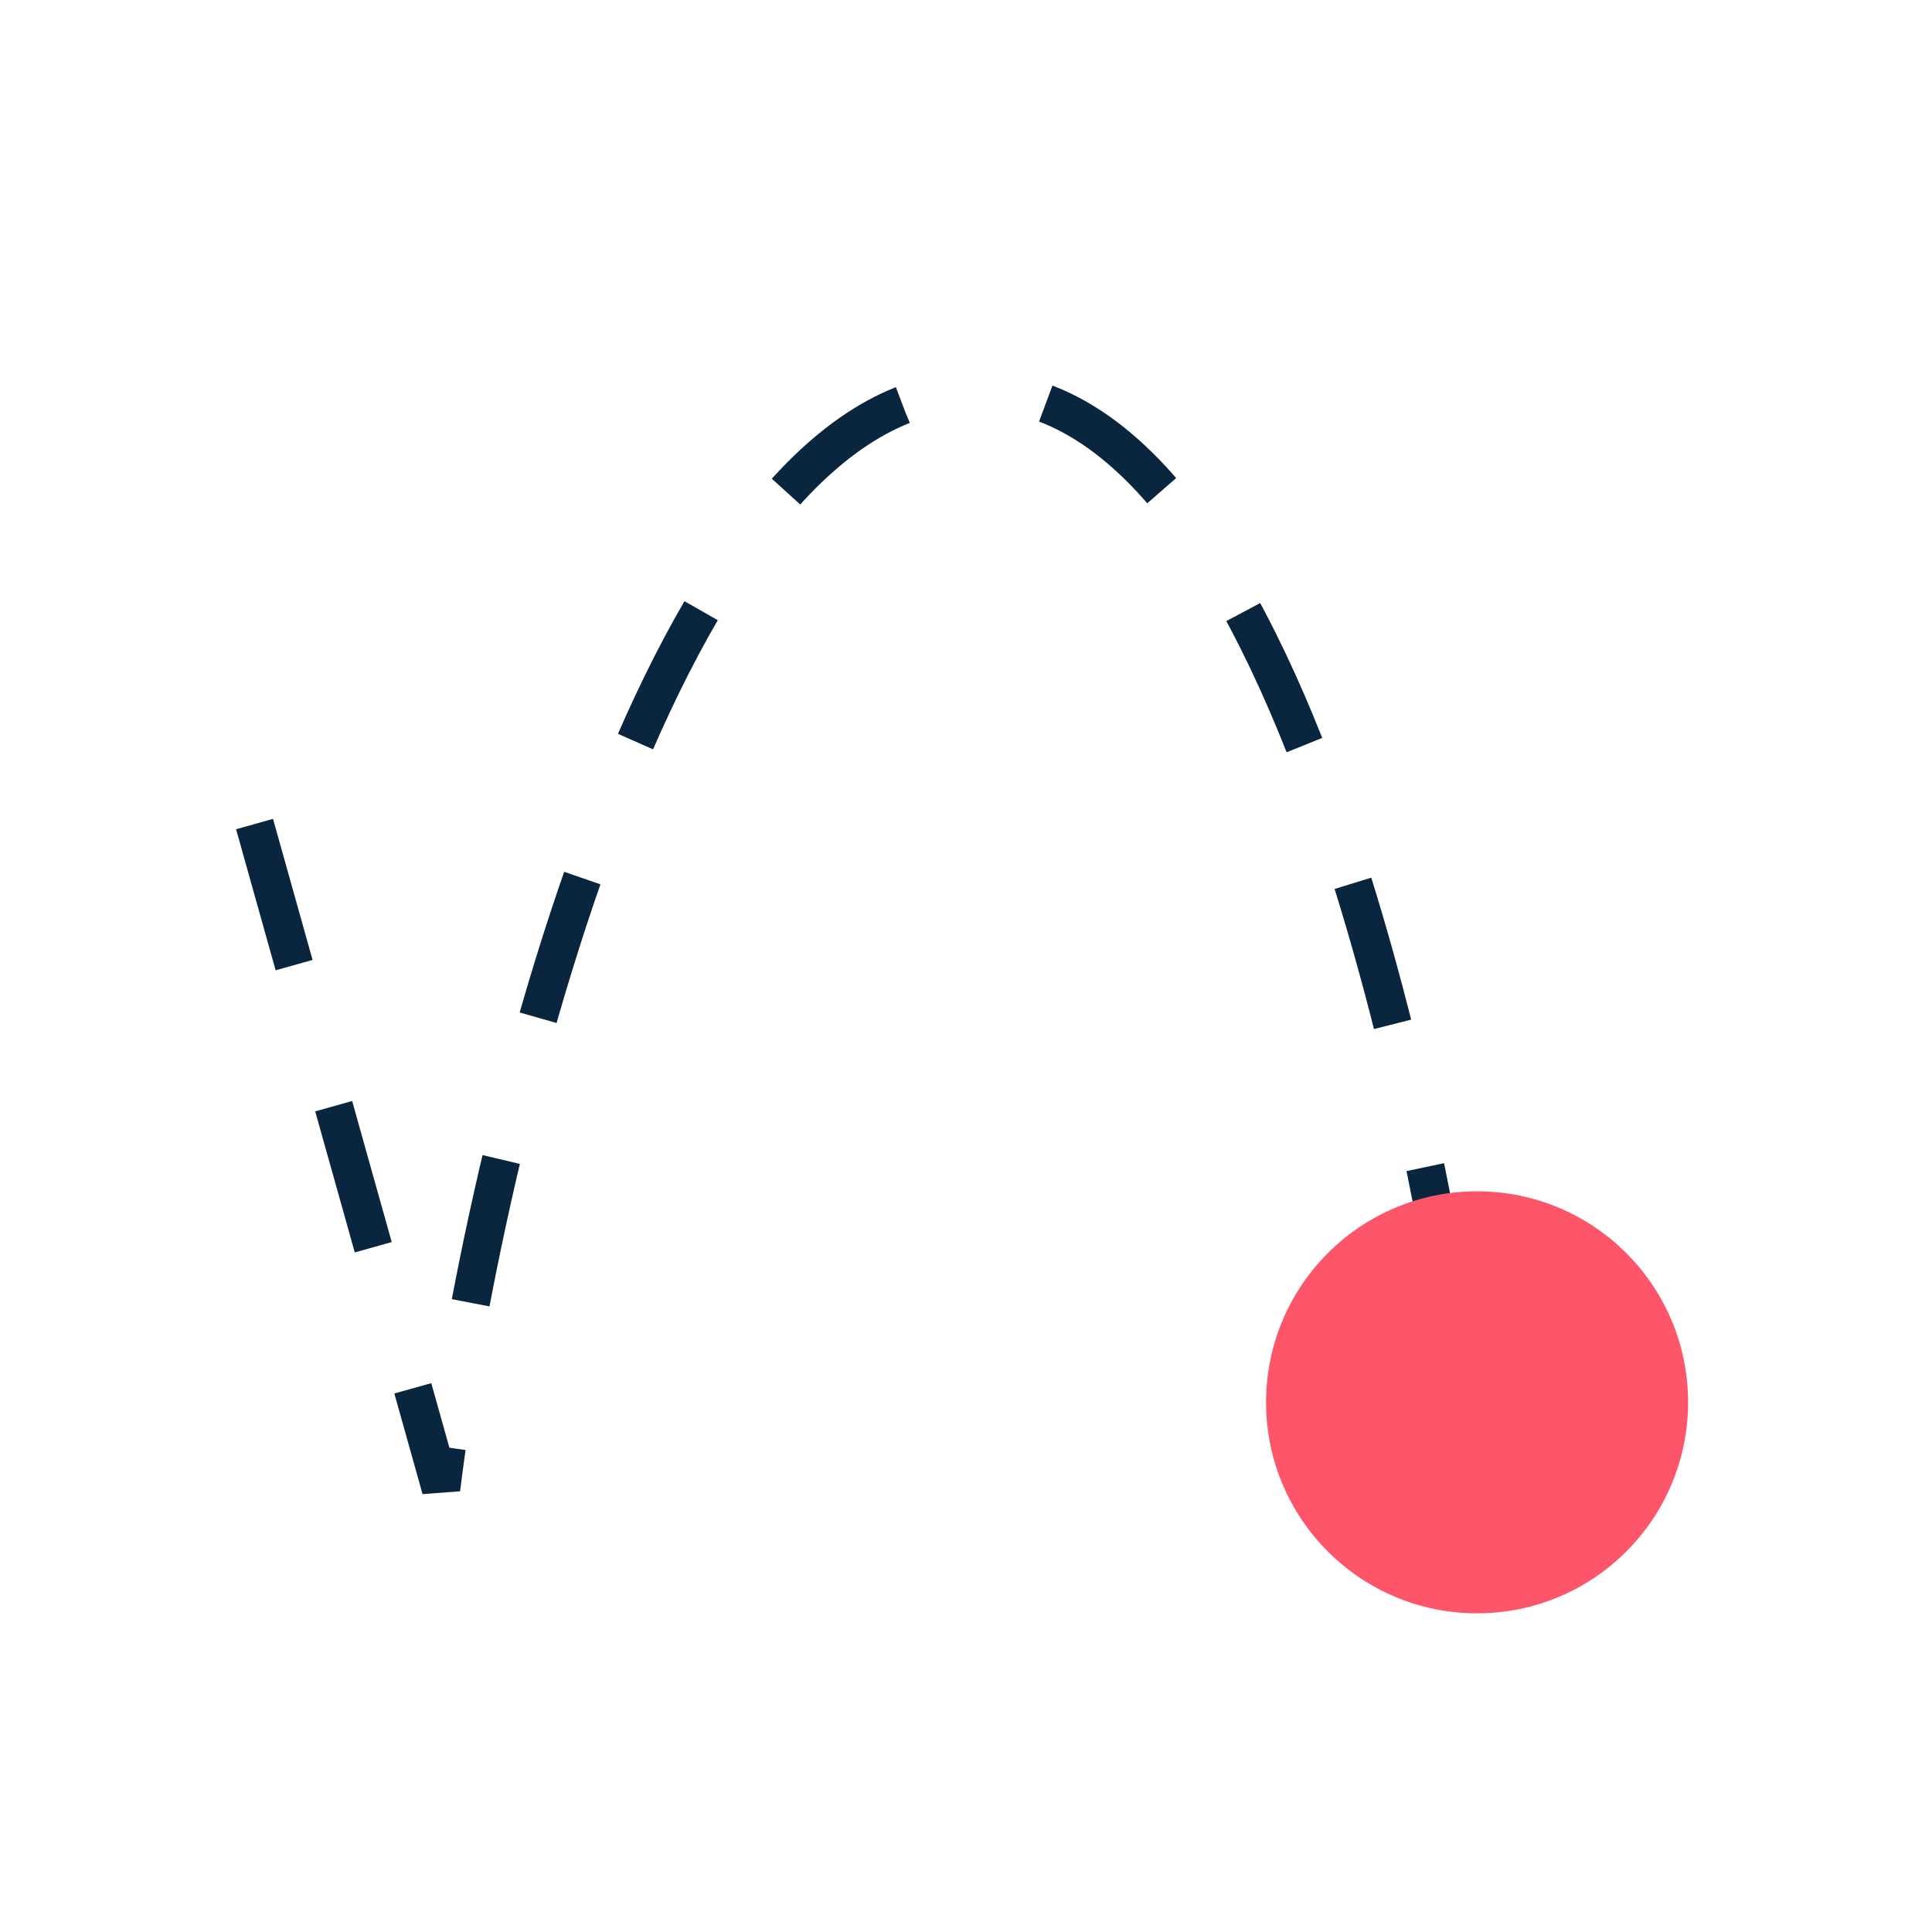
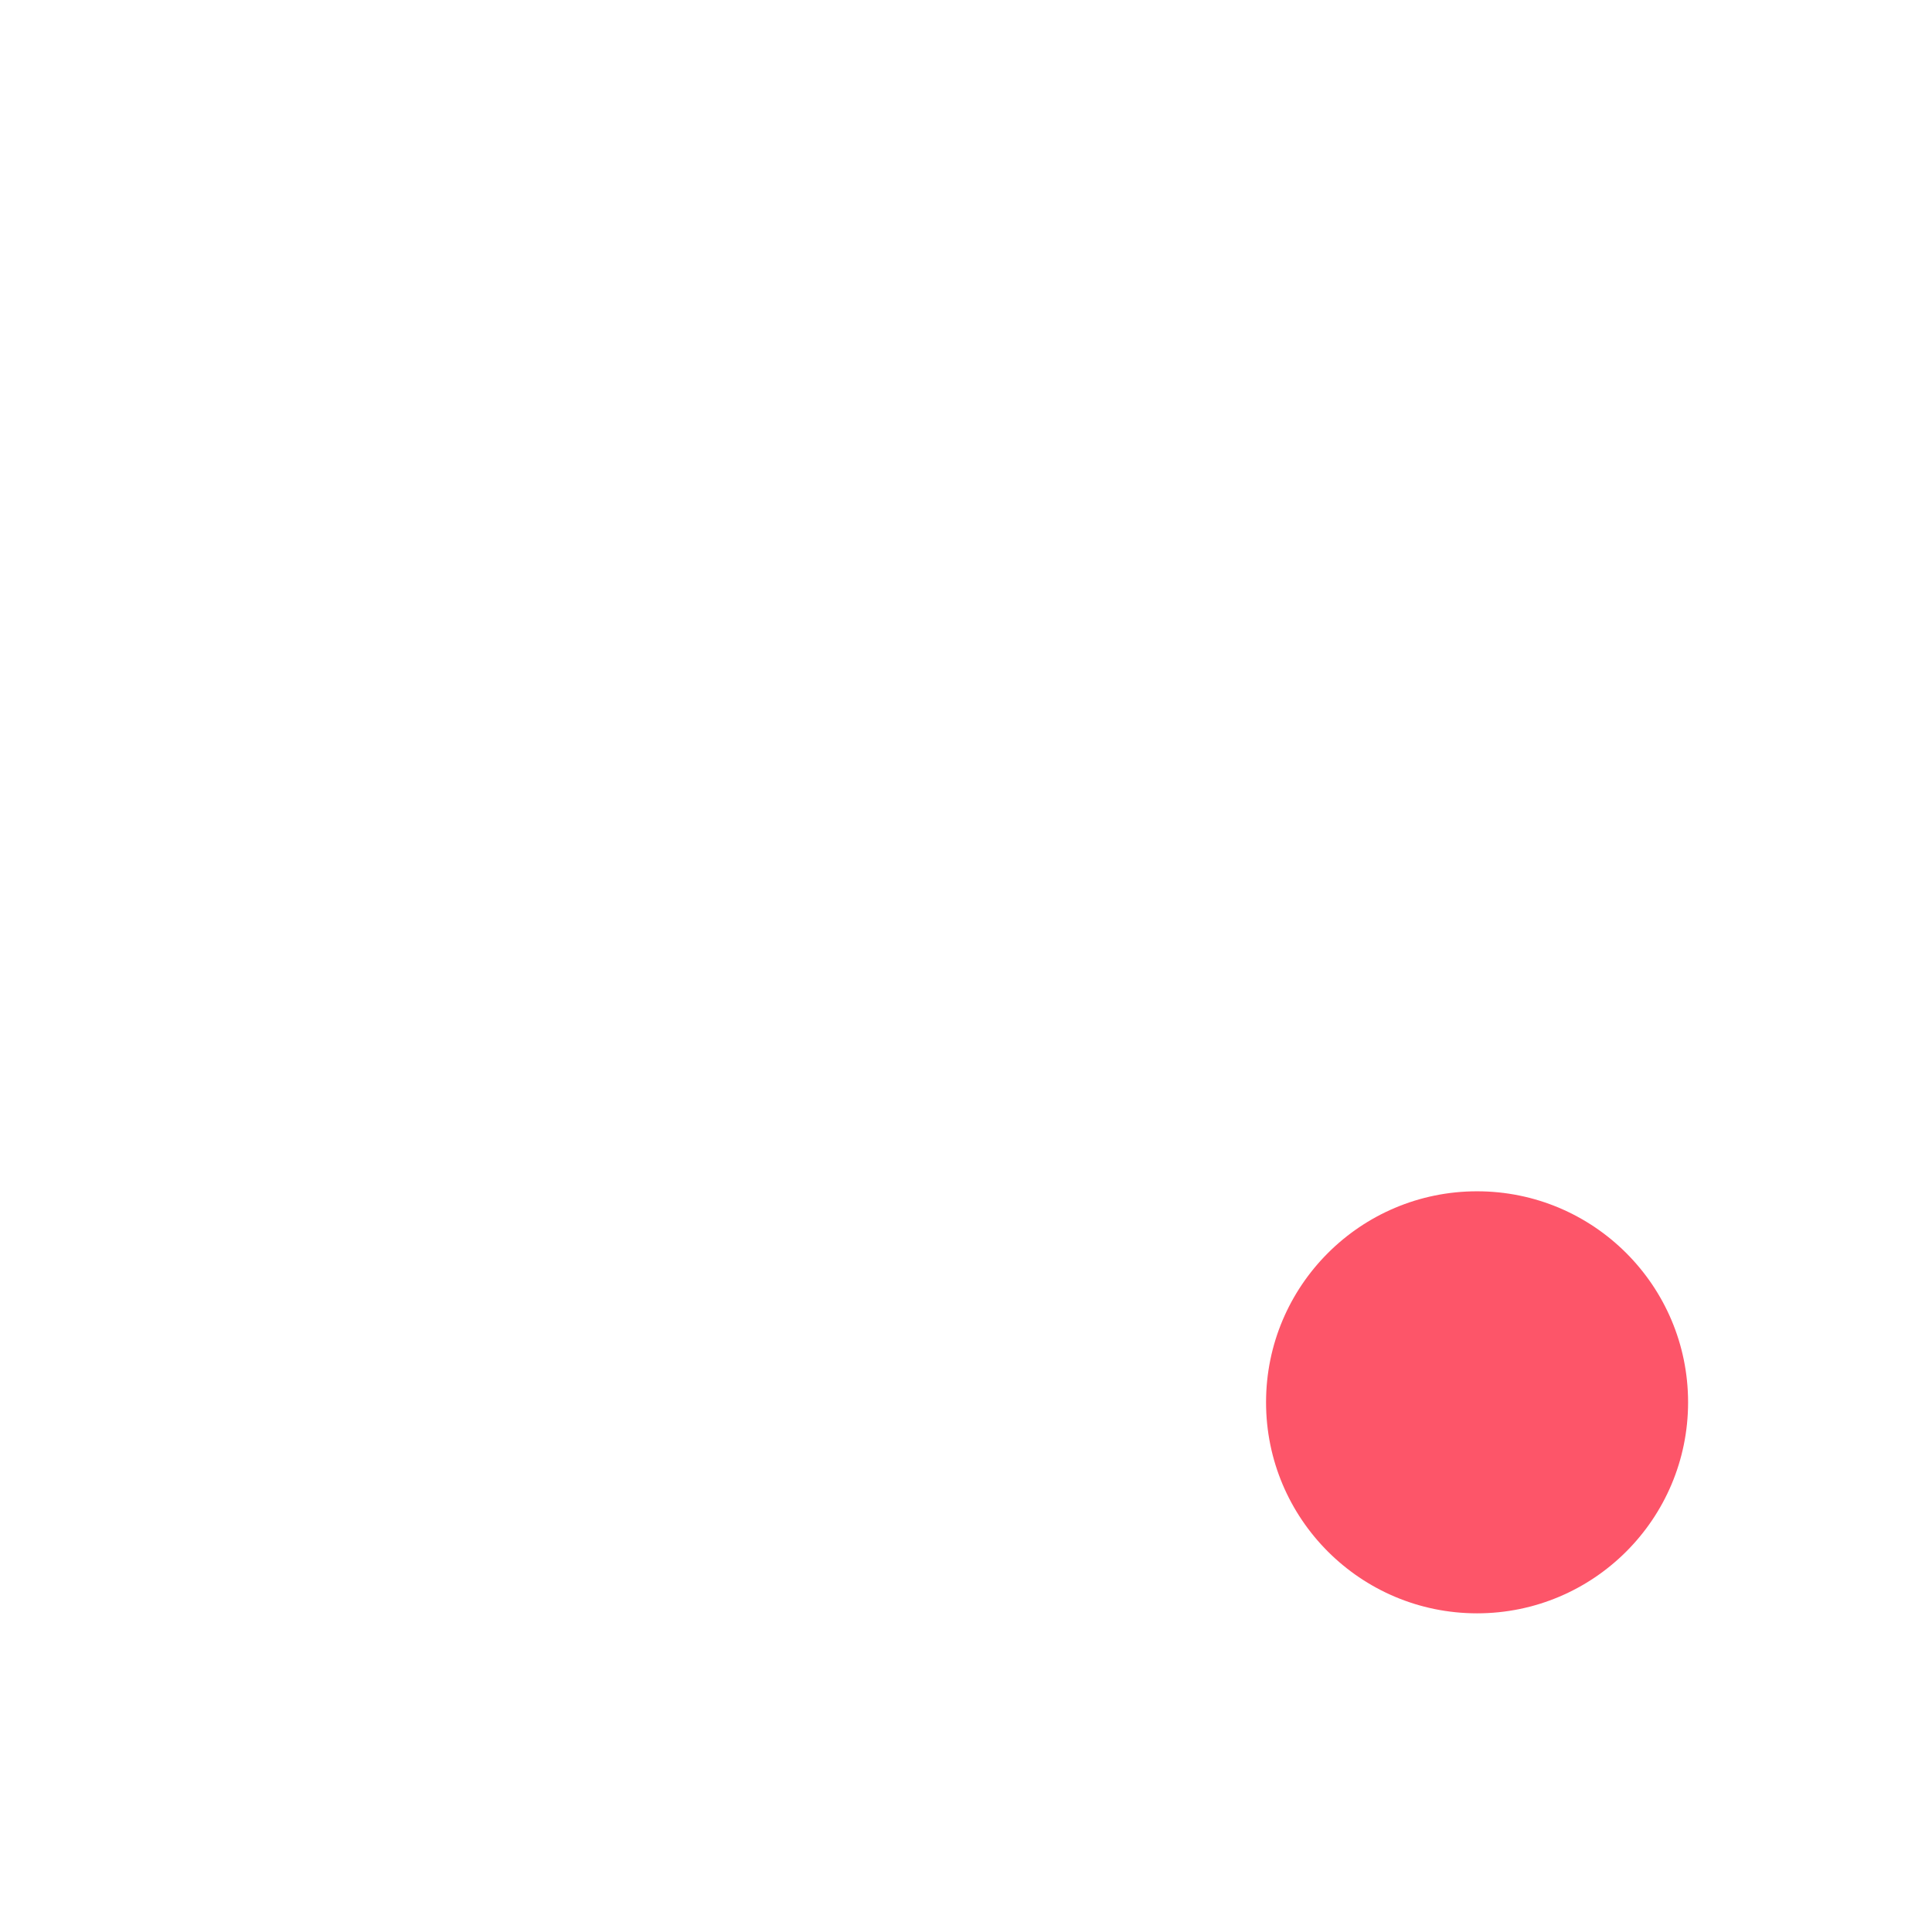
<svg xmlns="http://www.w3.org/2000/svg" width="36" height="36" viewBox="0 0 36 36" fill="none">
-   <path d="M4.743 15.355L8.218 27.744C9.136 20.391 12.644 7.011 18.366 7.283C24.801 7.589 27.175 25.236 27.175 25.236" stroke="#0A253E" stroke-width="0.715" stroke-miterlimit="3.525" stroke-dasharray="2.73 2.73" />
  <circle cx="27.523" cy="26.13" r="3.932" fill="#FD5569" />
</svg>